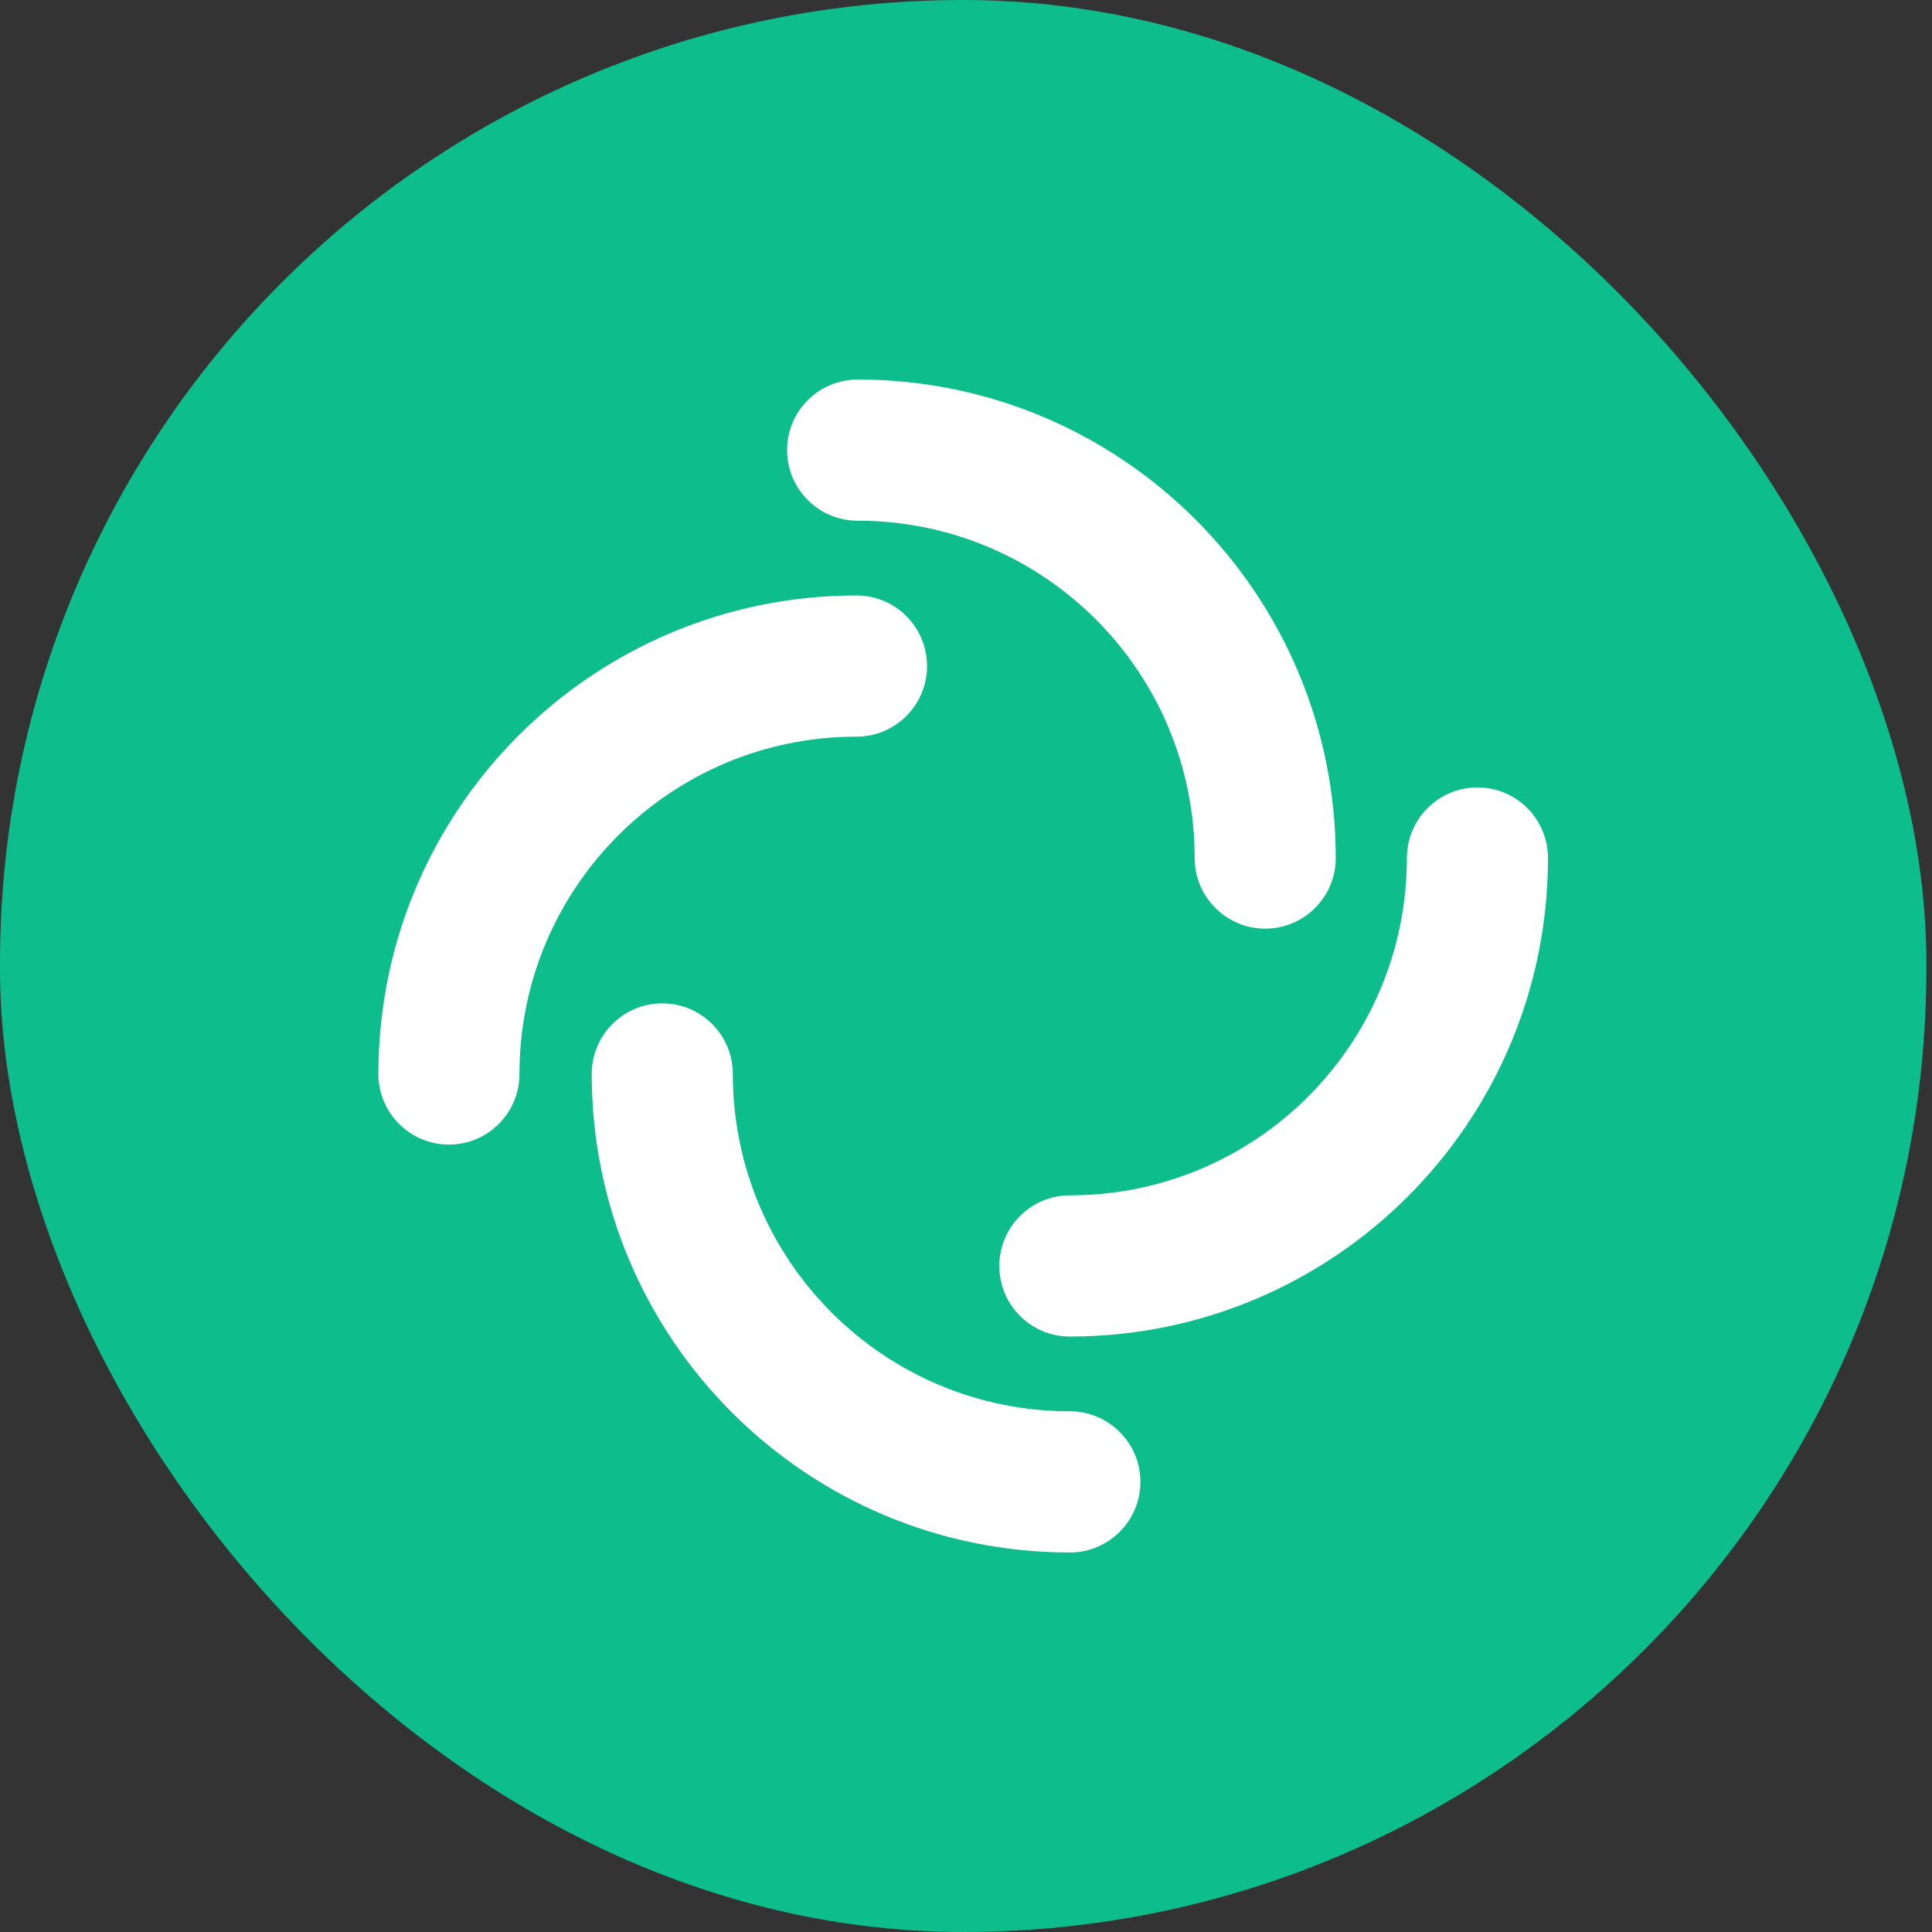
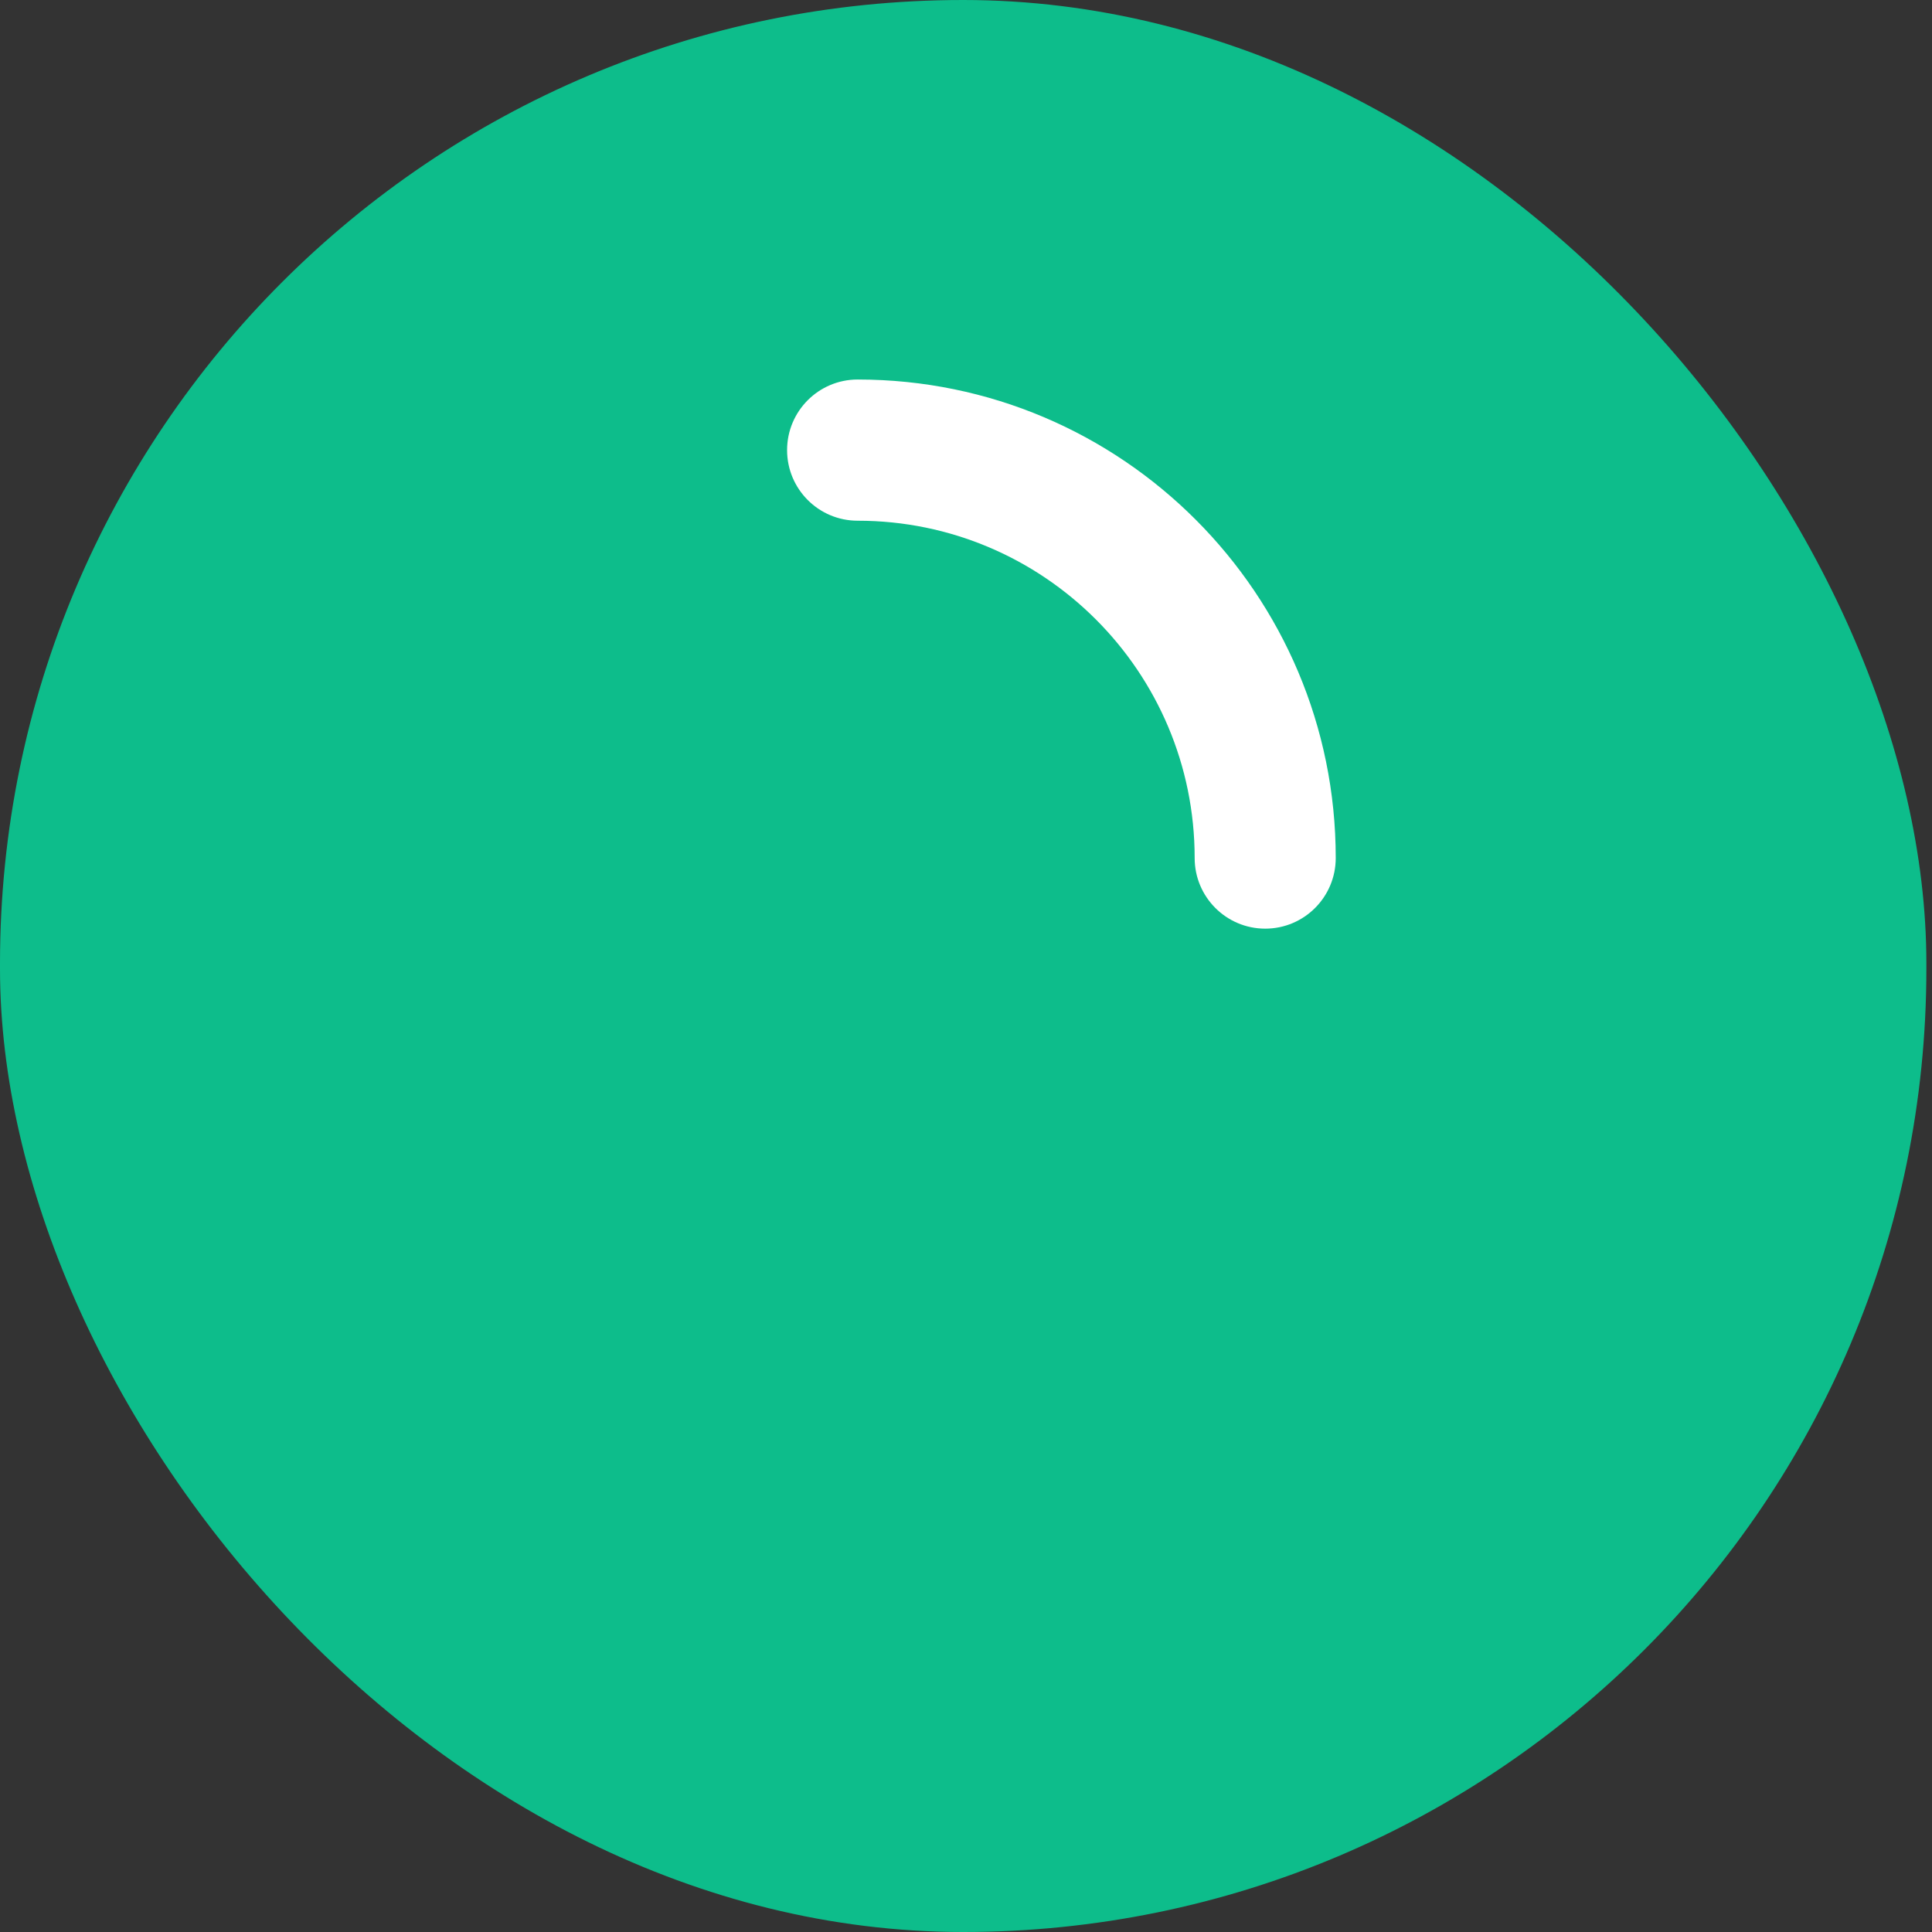
<svg xmlns="http://www.w3.org/2000/svg" width="48" height="48" viewBox="0 0 48 48" fill="none">
  <rect x="0" y="0" width="48" height="48" fill="#333333" stroke="none" />
  <g id="Logo Mark">
    <rect width="47.86" height="48" rx="23.93" fill="#0DBD8B" />
    <g id="Union">
      <path d="M21.308 9.429C20.34 9.429 19.555 10.214 19.555 11.183C19.555 12.152 20.34 12.937 21.308 12.937C25.932 12.937 29.681 16.689 29.681 21.317C29.681 22.286 30.466 23.072 31.434 23.072C32.402 23.072 33.186 22.286 33.186 21.317C33.186 14.752 27.868 9.429 21.308 9.429Z" fill="white" />
-       <path d="M38.459 21.317C38.459 20.349 37.675 19.563 36.706 19.563C35.739 19.563 34.954 20.349 34.954 21.317C34.954 25.946 31.205 29.698 26.58 29.698C25.612 29.698 24.828 30.483 24.828 31.452C24.828 32.421 25.612 33.206 26.58 33.206C33.141 33.206 38.459 27.883 38.459 21.317Z" fill="white" />
-       <path d="M28.333 36.817C28.333 37.786 27.548 38.571 26.58 38.571C20.02 38.571 14.701 33.249 14.701 26.683C14.701 25.714 15.486 24.928 16.454 24.928C17.422 24.928 18.207 25.714 18.207 26.683C18.207 31.311 21.956 35.063 26.58 35.063C27.548 35.063 28.333 35.849 28.333 36.817Z" fill="white" />
-       <path d="M9.401 26.683C9.401 27.651 10.186 28.437 11.154 28.437C12.122 28.437 12.906 27.651 12.906 26.683C12.906 22.054 16.655 18.302 21.28 18.302C22.248 18.302 23.032 17.517 23.032 16.548C23.032 15.579 22.248 14.794 21.28 14.794C14.719 14.794 9.401 20.117 9.401 26.683Z" fill="white" />
    </g>
  </g>
</svg>